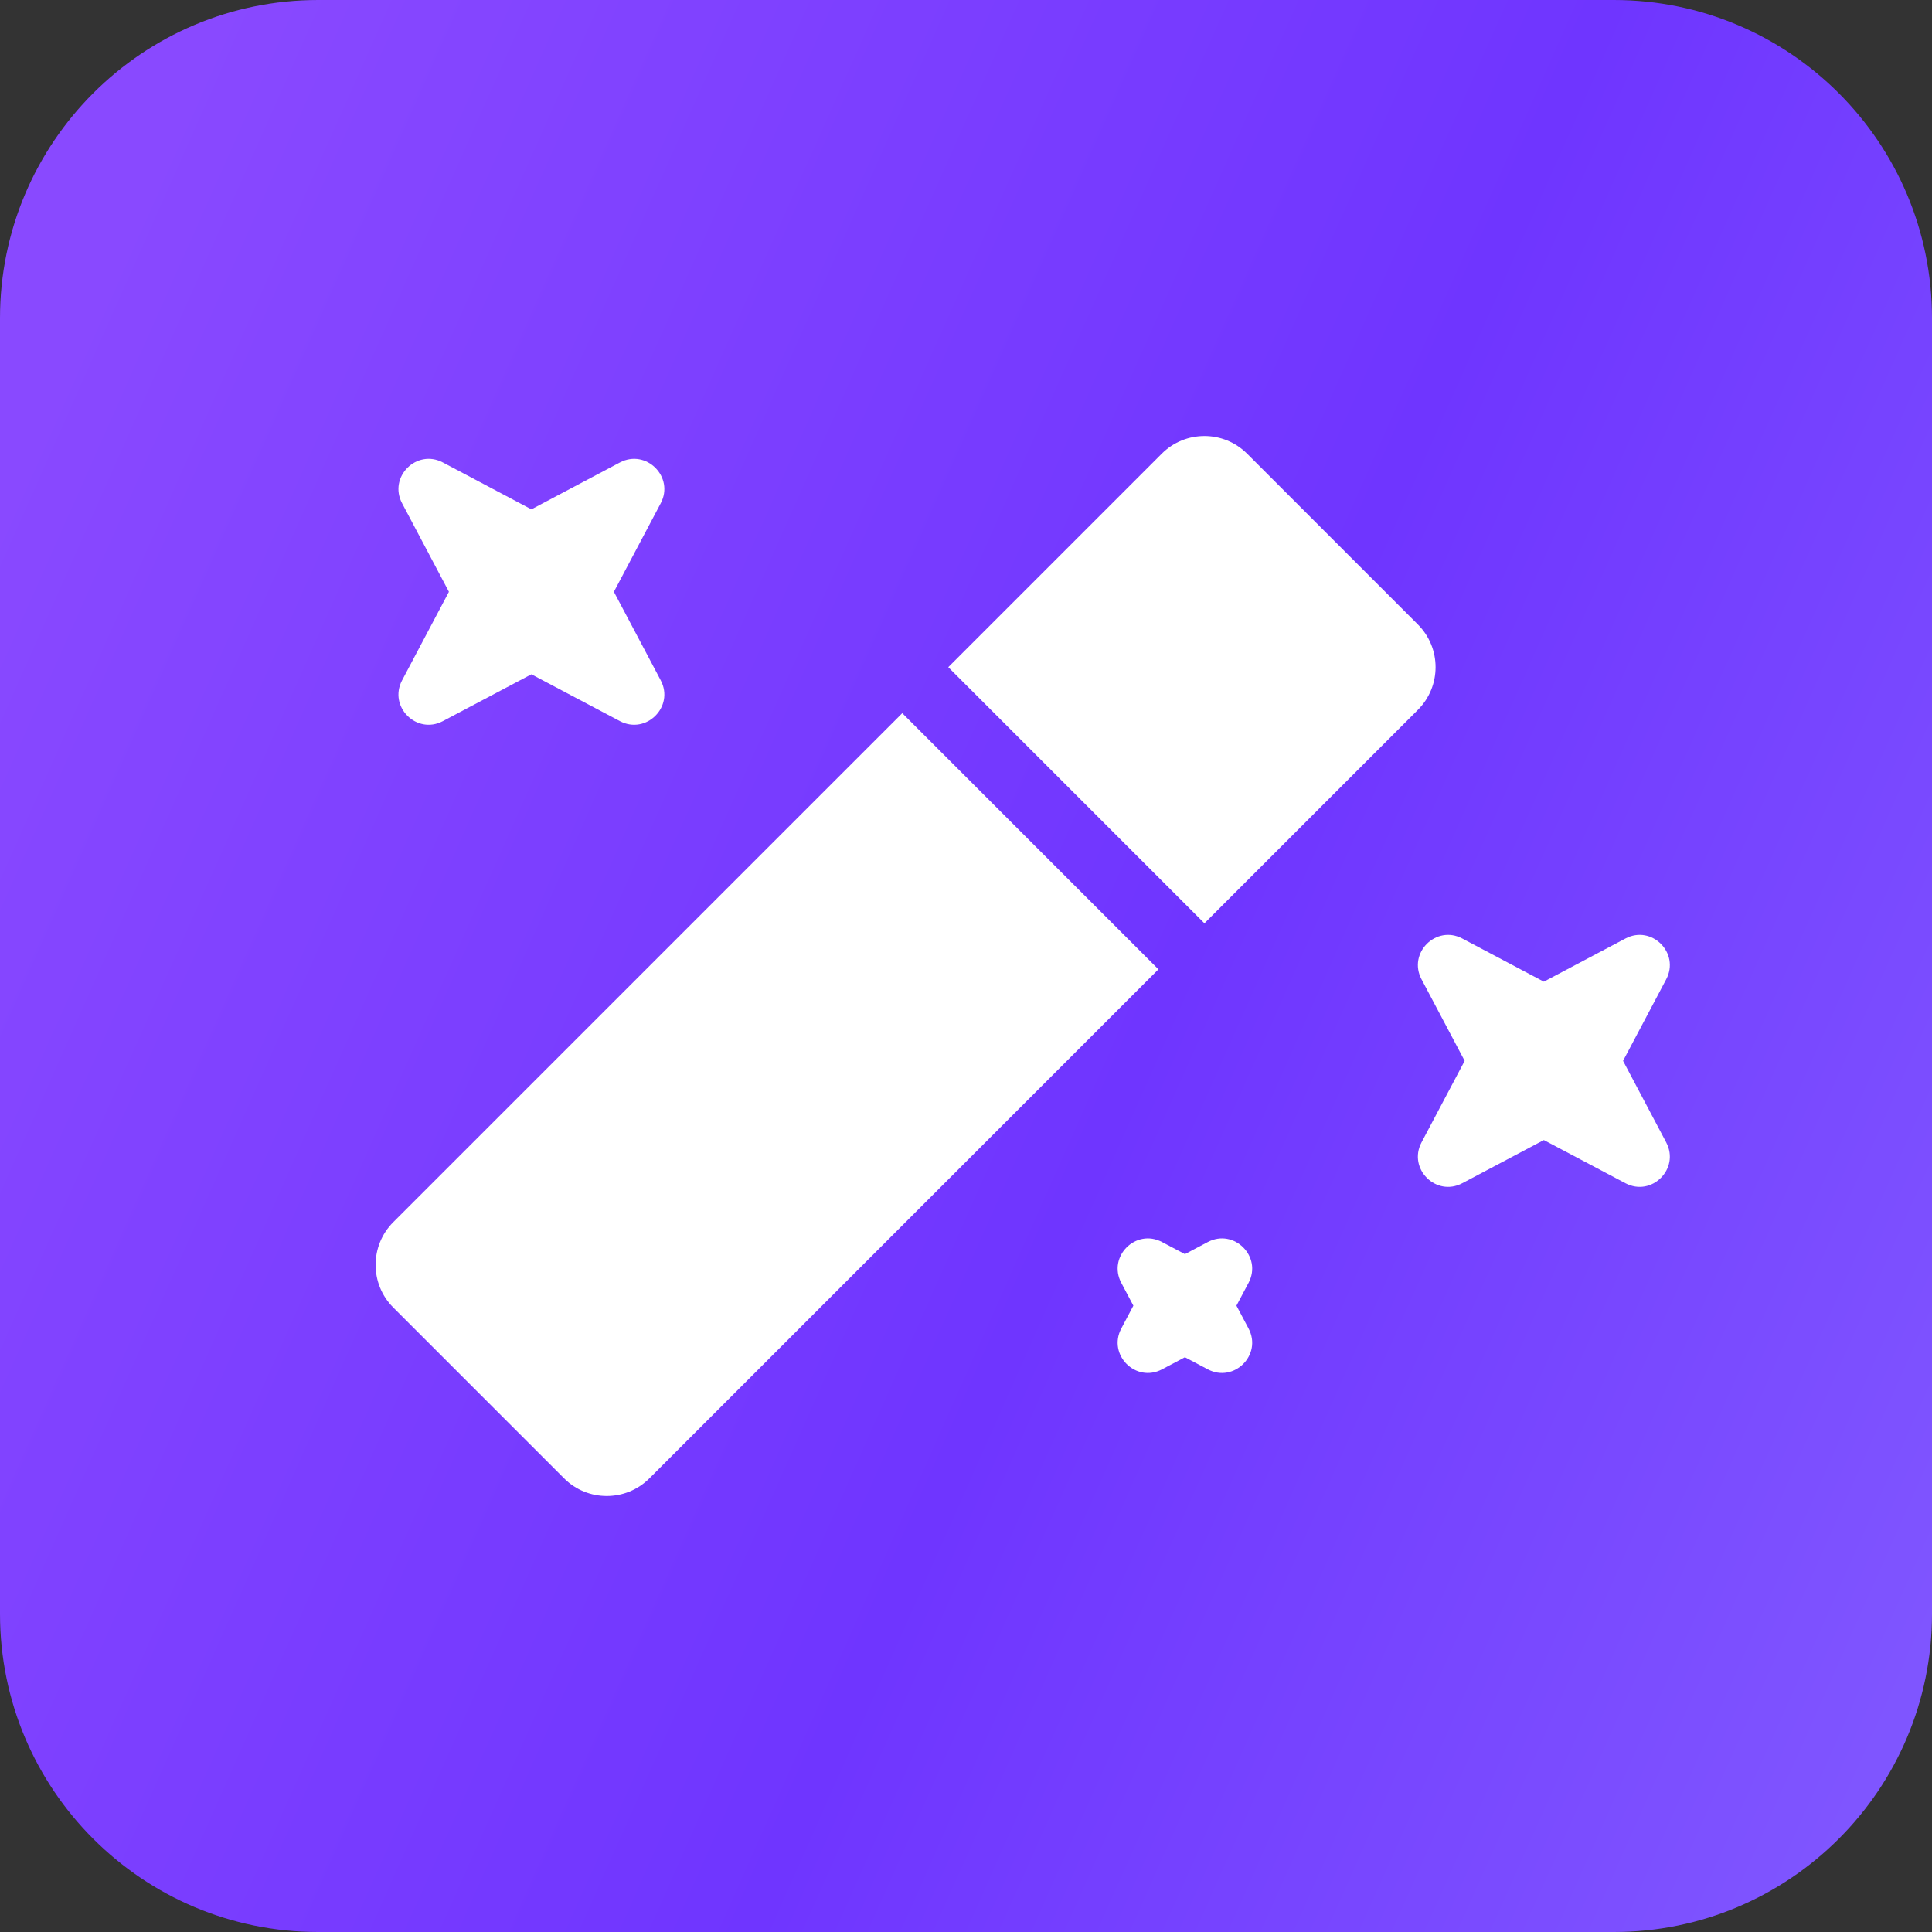
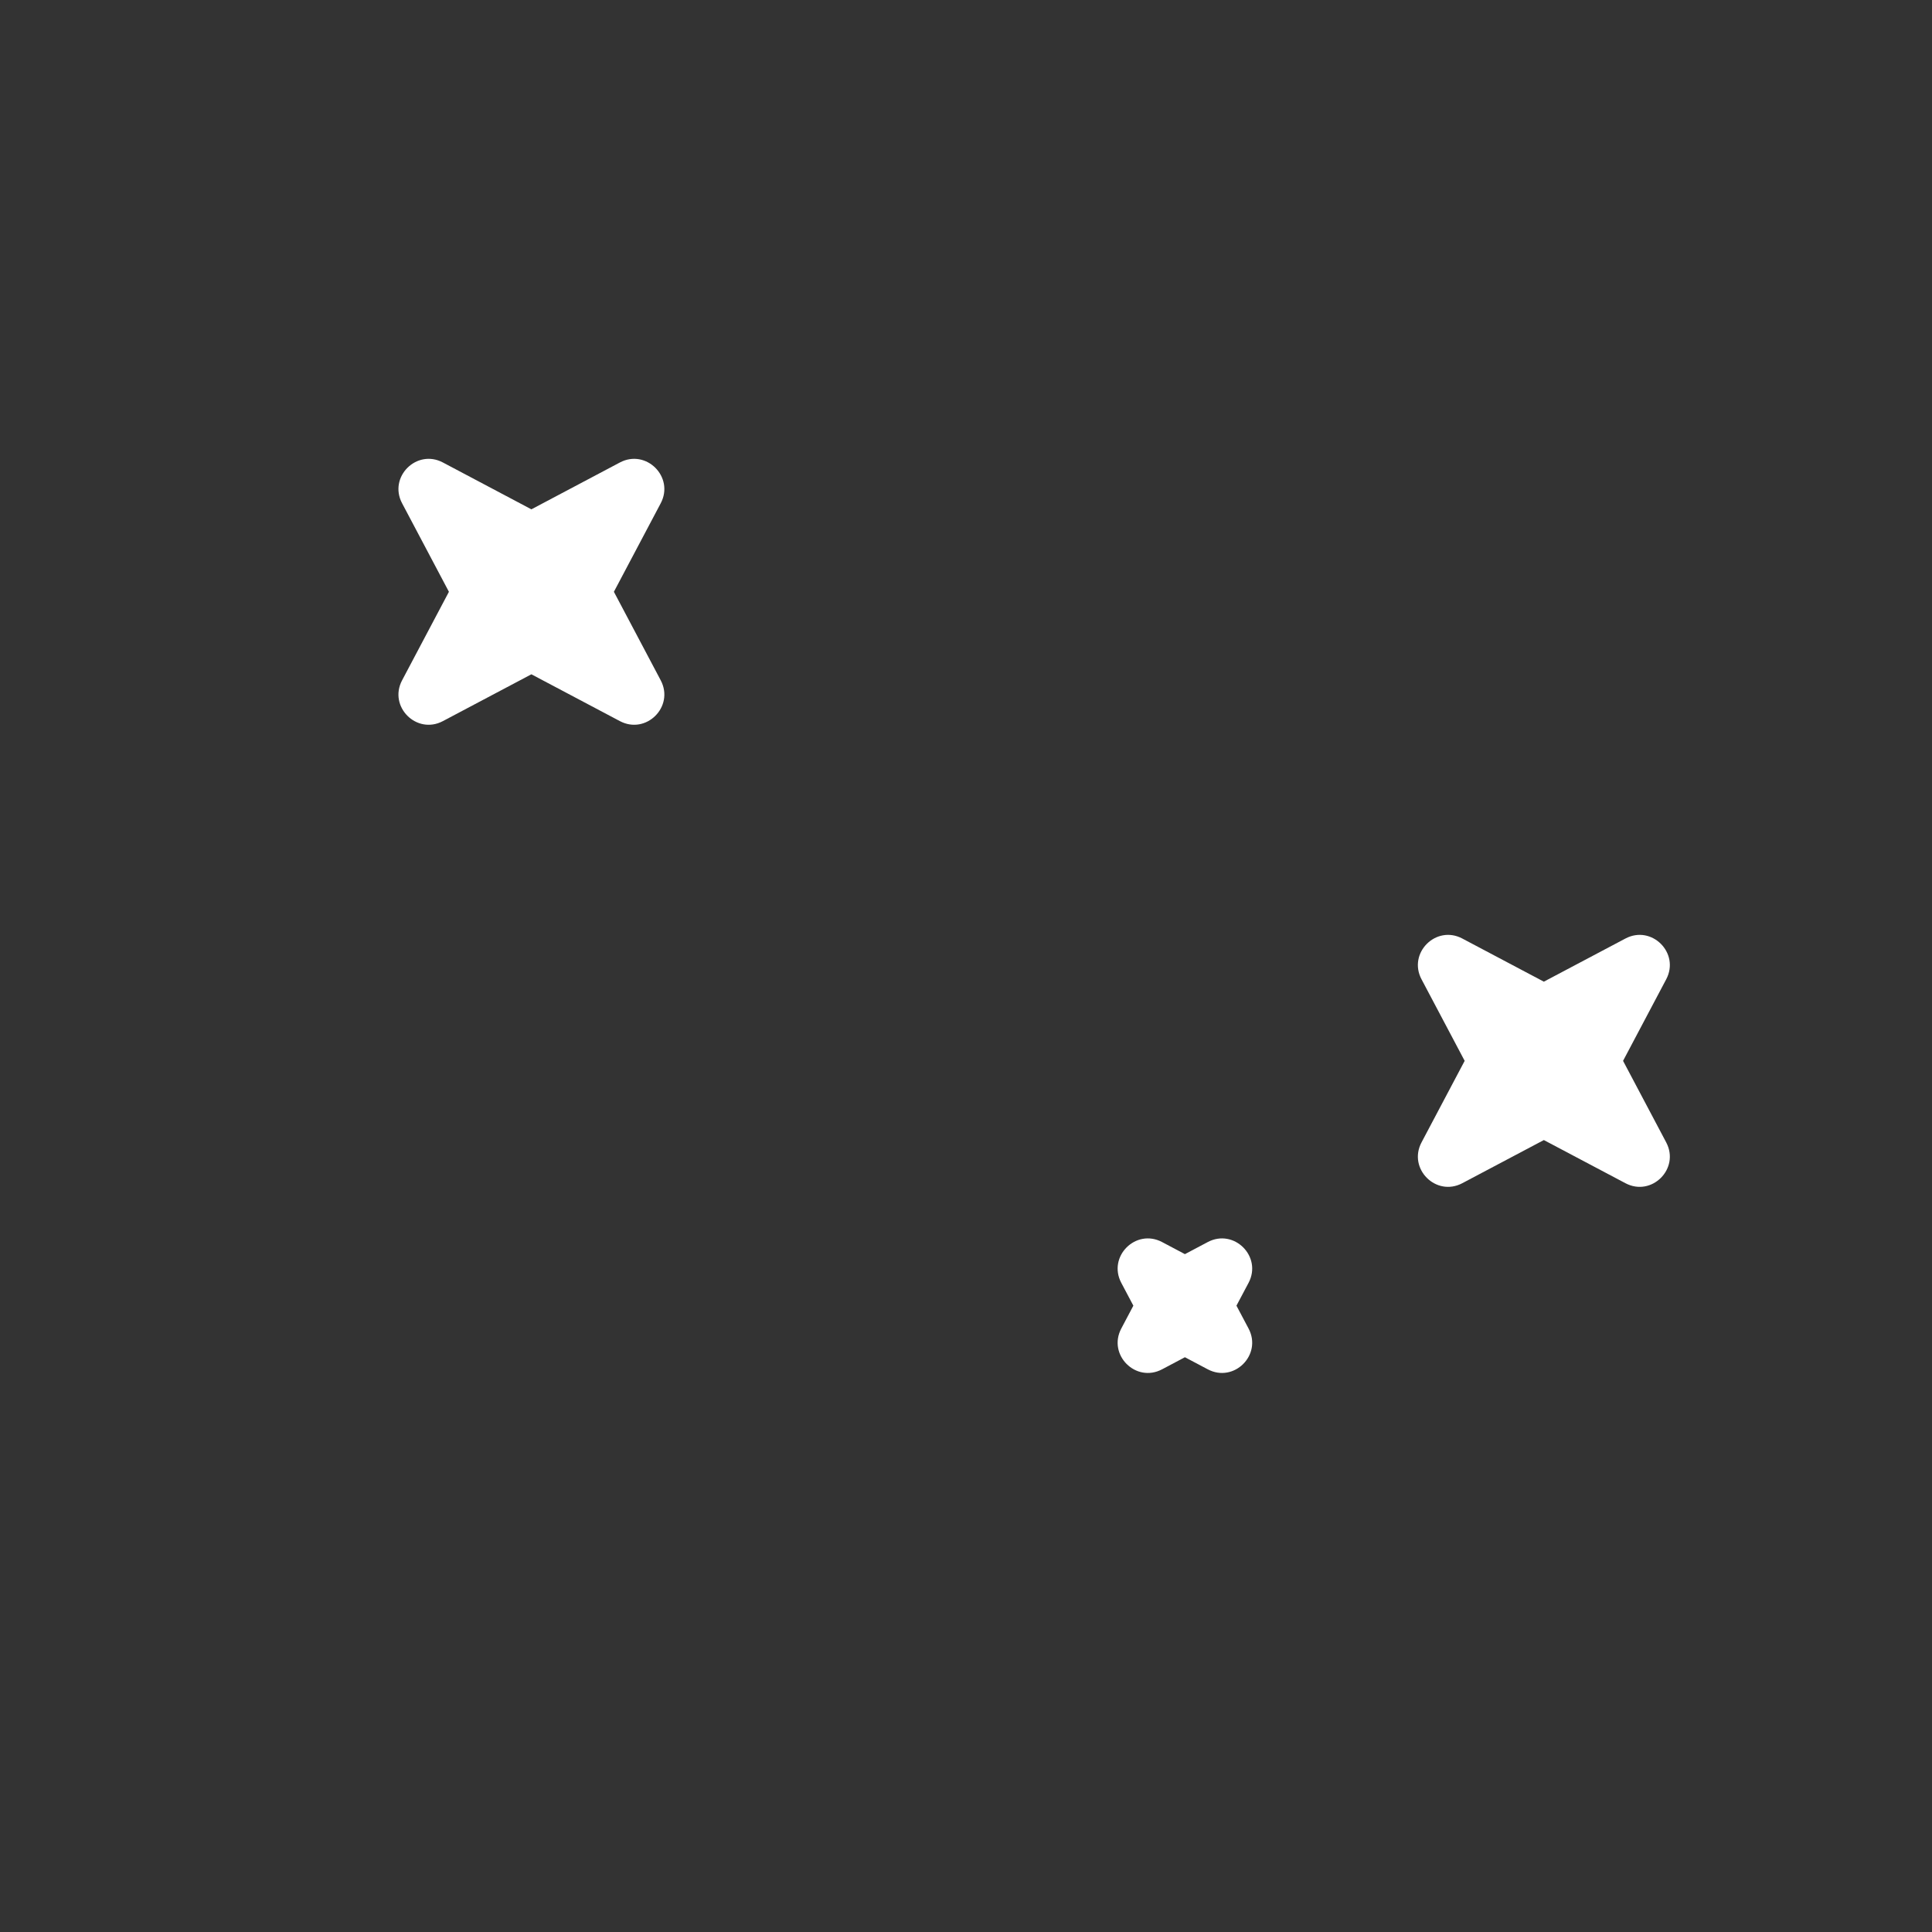
<svg xmlns="http://www.w3.org/2000/svg" width="64" height="64" viewBox="0 0 64 64" fill="none">
  <rect x="0" y="0" width="64" height="64" fill="#333333" stroke="none" />
-   <path d="M0 10.54C0 4.719 4.719 0 10.54 0H53.459C59.281 0 64 4.719 64 10.54V53.459C64 59.281 59.281 64 53.459 64H10.54C4.719 64 0 59.281 0 53.459V10.54Z" fill="url(#paint0_linear_118_7117)" />
-   <path fill-rule="evenodd" clip-rule="evenodd" d="M41.313 15.03C40.532 14.248 39.265 14.248 38.484 15.03L31.413 22.101L39.898 30.586L46.969 23.515C47.751 22.734 47.751 21.467 46.969 20.686L41.313 15.03ZM38.374 32.11L29.889 23.625L13.028 40.485C12.247 41.267 12.247 42.533 13.028 43.314L18.685 48.971C19.466 49.752 20.732 49.752 21.513 48.971L38.374 32.11Z" fill="white" />
  <path fill-rule="evenodd" clip-rule="evenodd" d="M20.535 15.32C21.406 14.86 22.347 15.802 21.887 16.672L20.336 19.604L21.887 22.536C22.347 23.407 21.406 24.348 20.535 23.888L17.603 22.337L14.671 23.888C13.801 24.348 12.859 23.407 13.32 22.536L14.871 19.604L13.32 16.672C12.859 15.802 13.801 14.86 14.671 15.32L17.603 16.872L20.535 15.32ZM40.008 41.145C40.878 40.684 41.82 41.626 41.36 42.496L40.959 43.252L41.36 44.009C41.82 44.879 40.878 45.821 40.008 45.36L39.252 44.96L38.496 45.36C37.625 45.821 36.684 44.879 37.144 44.009L37.544 43.252L37.144 42.496C36.684 41.626 37.625 40.684 38.496 41.145L39.252 41.545L40.008 41.145ZM55.195 32.441C55.656 31.571 54.714 30.629 53.844 31.09L51.142 32.519L48.441 31.09C47.571 30.629 46.629 31.571 47.09 32.441L48.519 35.142L47.09 37.843C46.629 38.714 47.571 39.656 48.441 39.195L51.142 37.766L53.844 39.195C54.714 39.656 55.656 38.714 55.195 37.843L53.766 35.142L55.195 32.441Z" fill="white" />
  <defs>
    <linearGradient id="paint0_linear_118_7117" x1="7.19" y1="9.56789e-07" x2="78.382" y2="31.679" gradientUnits="userSpaceOnUse">
      <stop stop-color="#8949FF" />
      <stop offset="0.542" stop-color="#6F35FF" />
      <stop offset="1" stop-color="#8159FF" />
    </linearGradient>
  </defs>
</svg>